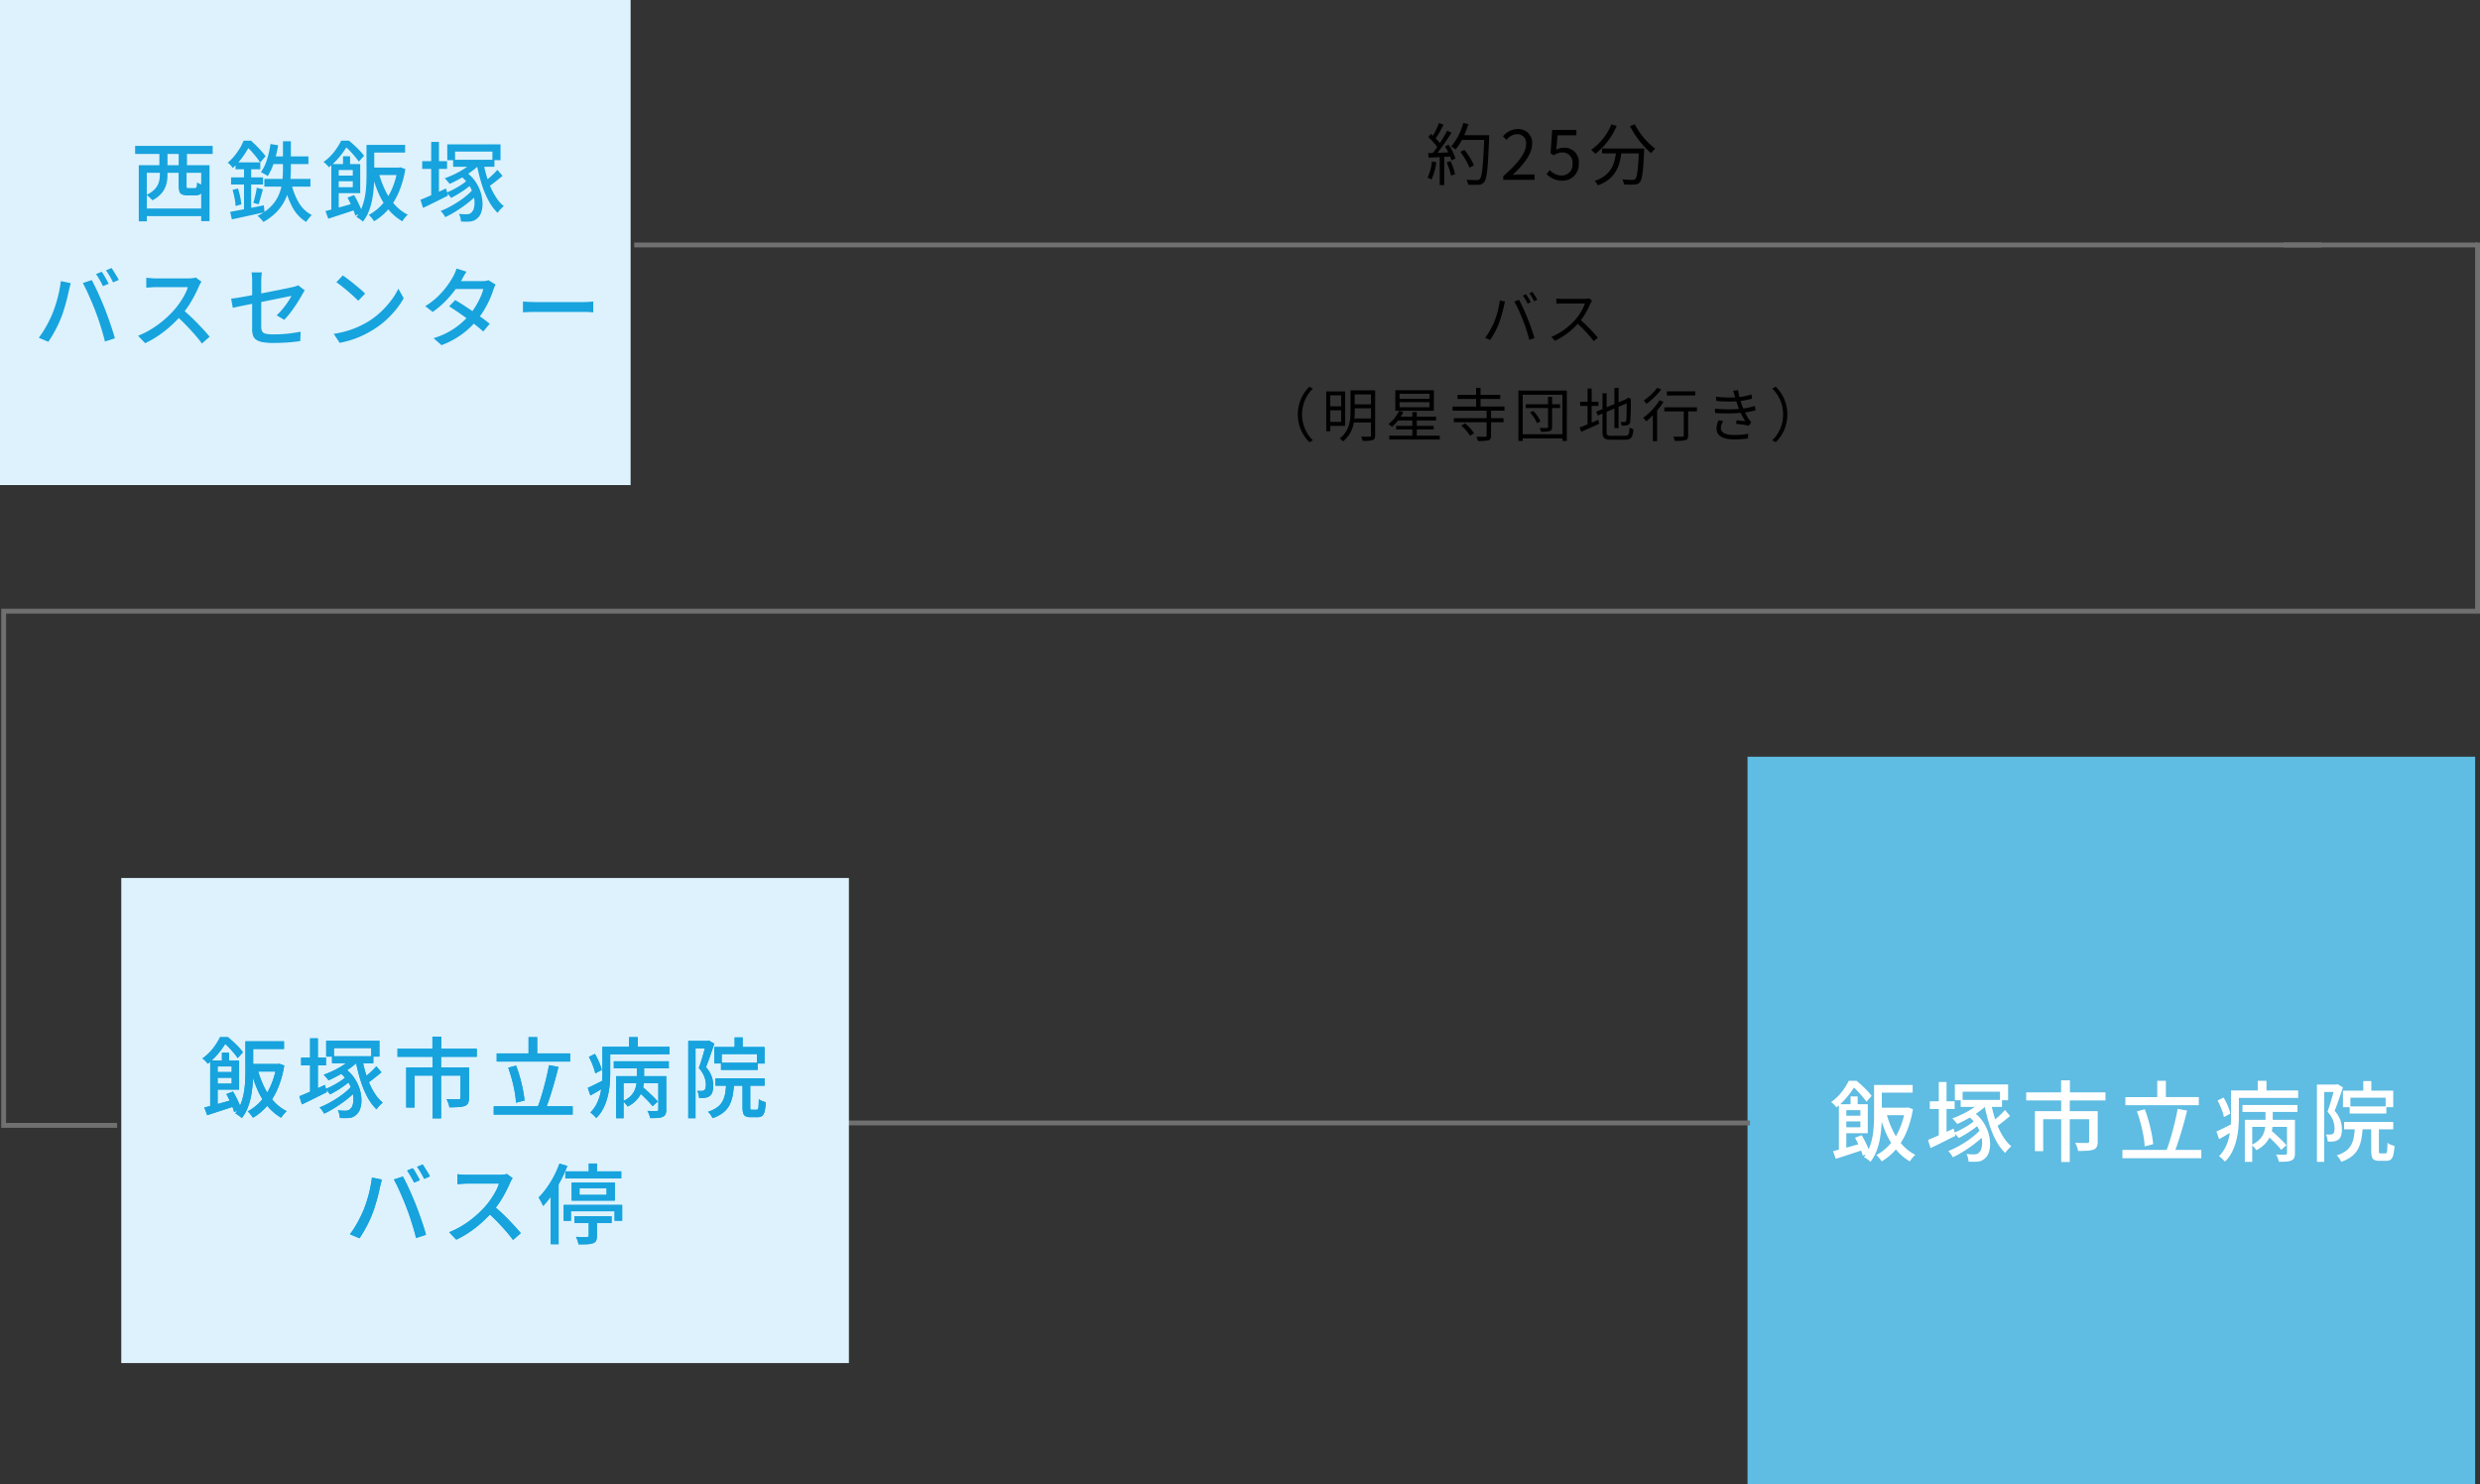
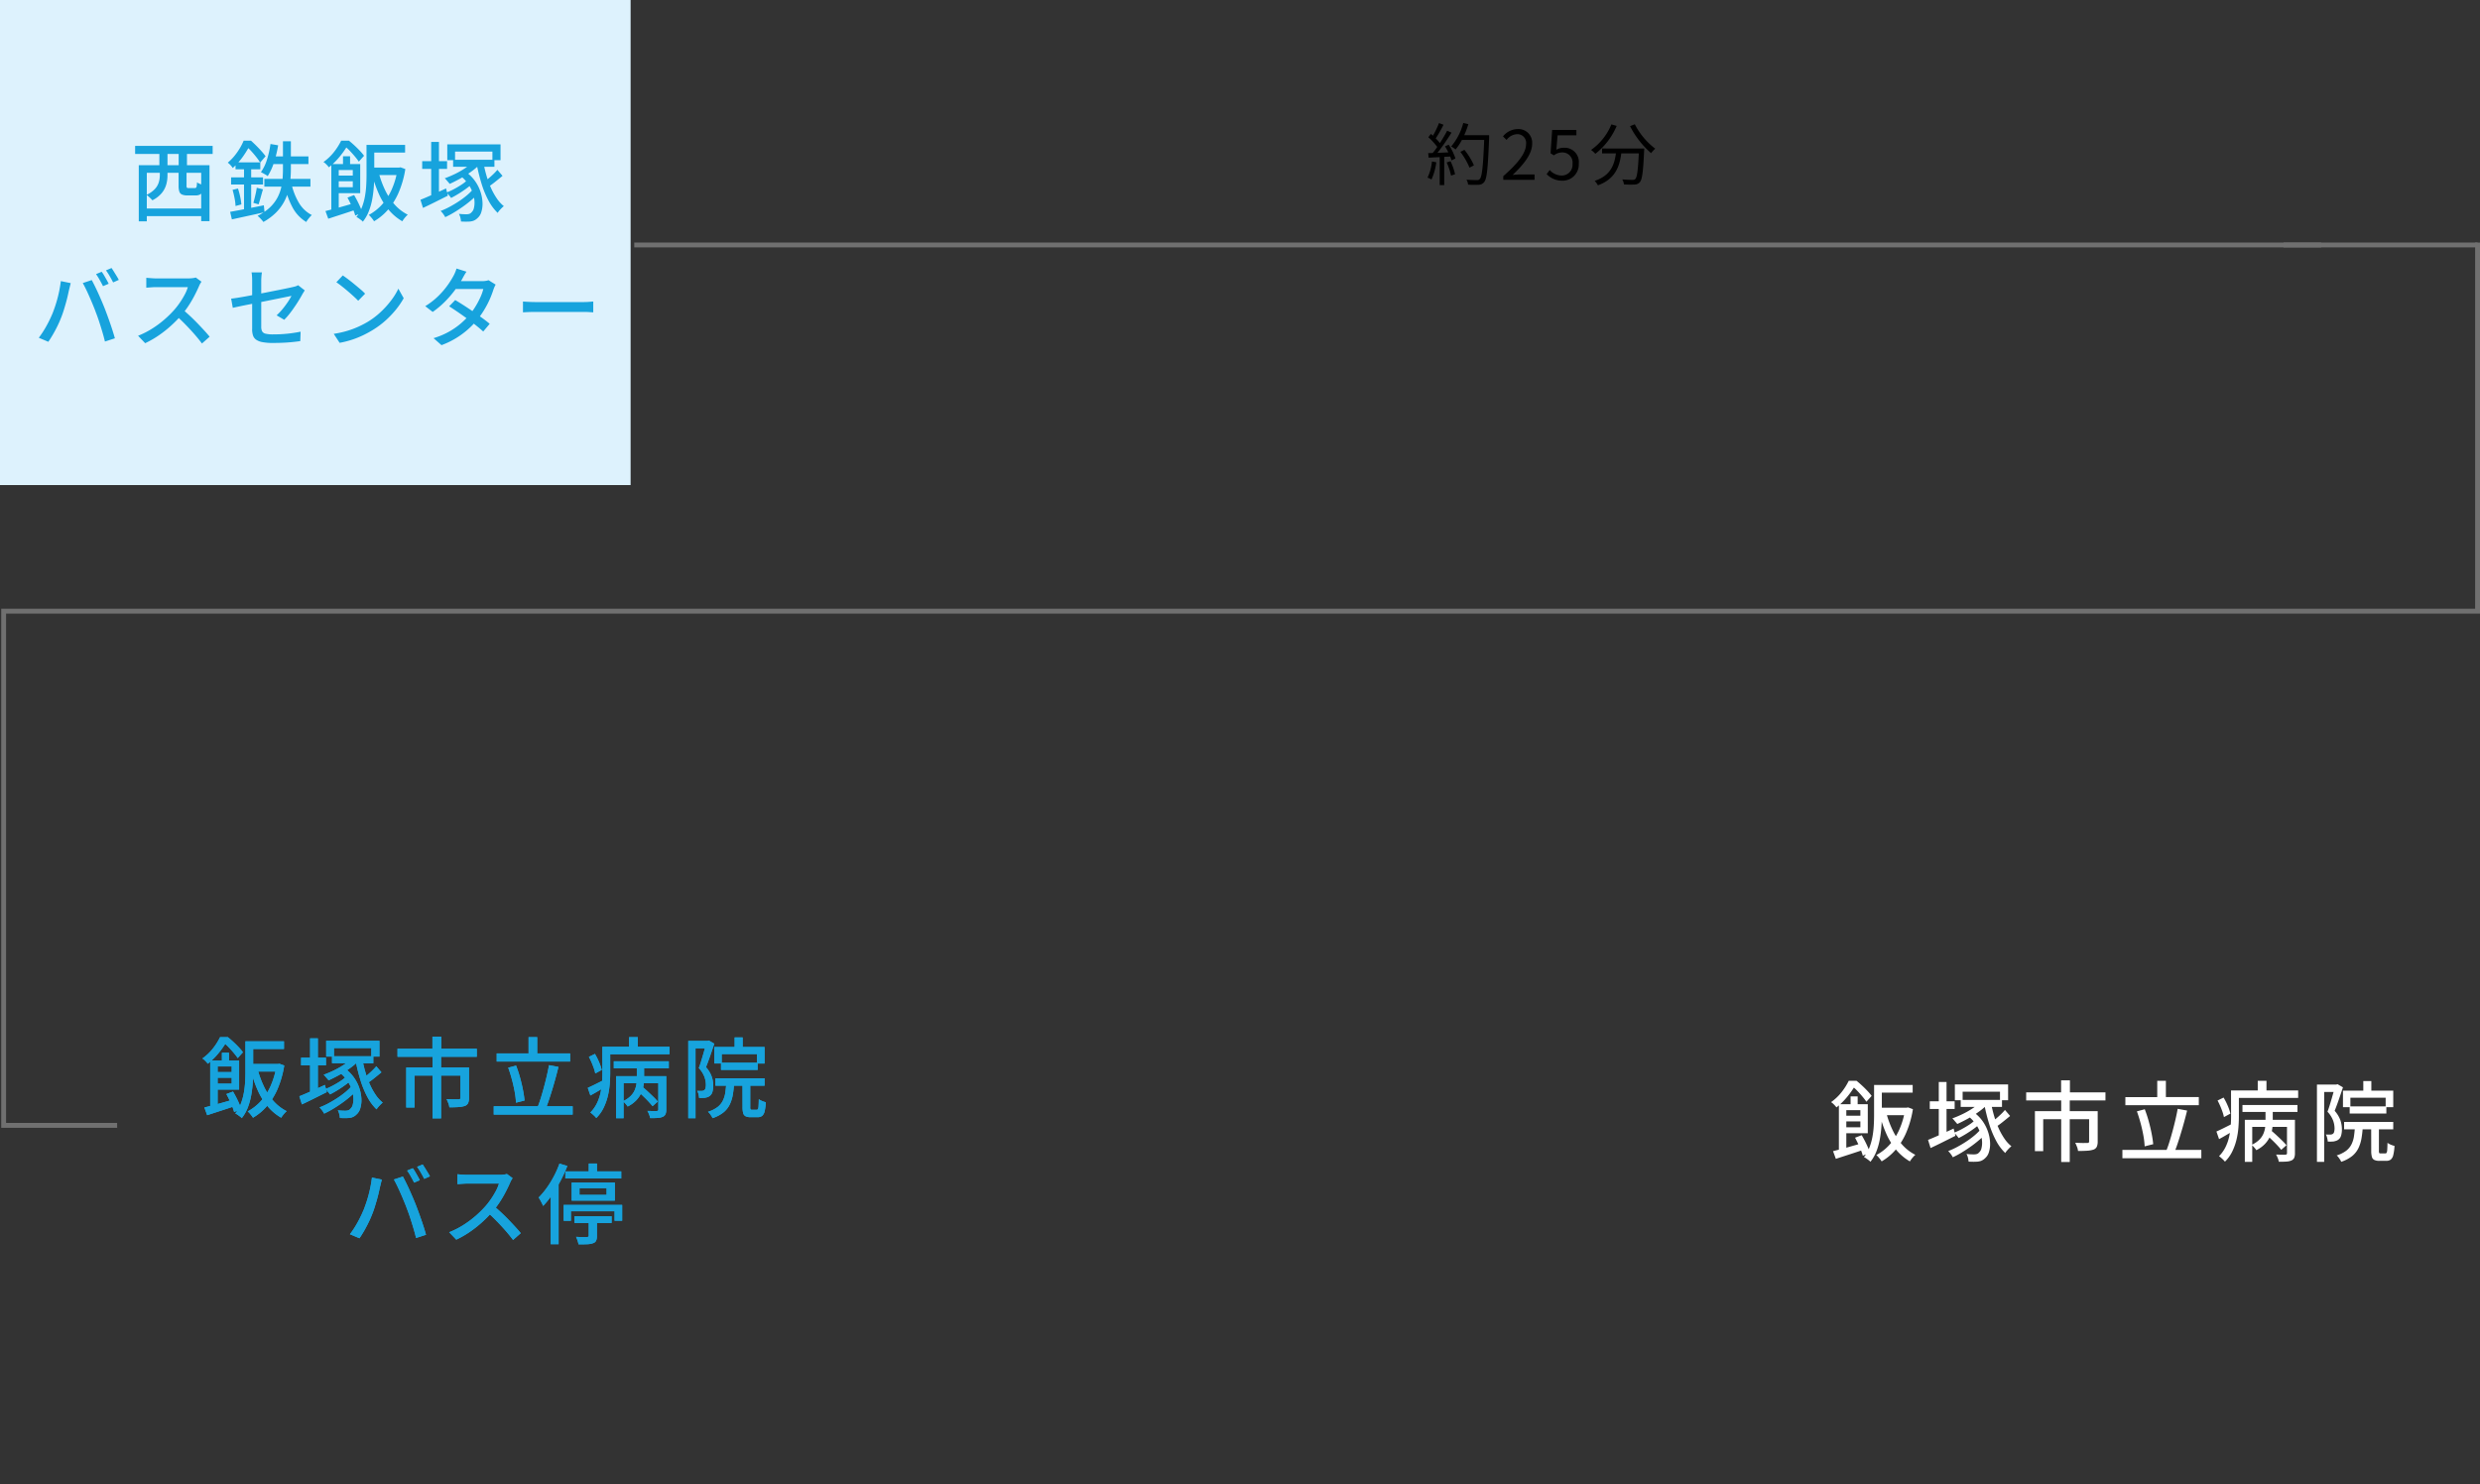
<svg xmlns="http://www.w3.org/2000/svg" width="511.25" height="306" viewBox="0 0 511.25 306">
  <rect x="0" y="0" width="511.25" height="306" fill="#333333" stroke="none" />
  <g transform="translate(-15936 1220)">
-     <path d="M96.58,4.652l-.636.264a13.713,13.713,0,0,1,.972,1.668l.648-.288A13.847,13.847,0,0,0,96.58,4.652Zm1.32-.48-.636.264a11.43,11.43,0,0,1,1,1.656l.648-.288A13.954,13.954,0,0,0,97.9,4.172Zm-7.884,6.216a15.762,15.762,0,0,1-1.848,3.264l1.02.432a17.4,17.4,0,0,0,1.764-3.3,26.313,26.313,0,0,0,1.092-3.756c.048-.252.144-.6.216-.864l-1.068-.228A18.291,18.291,0,0,1,90.016,10.388Zm5.9-.456a35.959,35.959,0,0,1,1.356,4.128l1.068-.348c-.312-1.08-.948-2.916-1.44-4.1a38.792,38.792,0,0,0-1.752-3.792l-.972.324A30.687,30.687,0,0,1,95.92,9.932Zm14.28-3.96-.612-.468a3.286,3.286,0,0,1-.9.1h-4.632c-.36,0-1.044-.048-1.212-.072V6.62c.132-.012.792-.06,1.212-.06h4.68A10.56,10.56,0,0,1,106.744,9.9,13.722,13.722,0,0,1,101.8,13.46l.768.8a15.213,15.213,0,0,0,4.68-3.5,27.707,27.707,0,0,1,3.3,3.564l.84-.72a33.288,33.288,0,0,0-3.5-3.588A15.188,15.188,0,0,0,109.9,6.5,3.442,3.442,0,0,1,110.2,5.972ZM49.54,29.44a7.973,7.973,0,0,0,2.388,5.712l.72-.372a7.5,7.5,0,0,1,0-10.68l-.72-.372A7.973,7.973,0,0,0,49.54,29.44ZM58.48,25.5v2.268H56.236V25.5Zm-2.244,5.472V28.588H58.48v2.388Zm3.072.828V24.7H55.4v8.208h.84V31.8Zm1.9-1.524a14.085,14.085,0,0,0,.072-1.56v-.54h3.348v2.1Zm3.42-4.968v2.052H61.276V25.312Zm.864-.84H60.412V28.72c0,1.86-.2,4.116-2.22,5.664a3.508,3.508,0,0,1,.66.612,6.119,6.119,0,0,0,2.232-3.9h3.54v2.64c0,.216-.084.288-.312.3-.192,0-.948.012-1.728-.012a3.07,3.07,0,0,1,.336.864,7.584,7.584,0,0,0,2.064-.156c.384-.156.5-.432.5-1Zm11.2,1.74H70.516V25.168h6.168Zm0,1.752H70.516V26.9h6.168Zm.9-3.516H69.64v4.236h7.944ZM74.068,33.82v-1.3H77.56V31.8H74.068V30.676h3.984v-.768H74.068v-.96h-.912v.96h-2.4a11.056,11.056,0,0,0,.54-.972l-.876-.24a7.589,7.589,0,0,1-2.2,2.748,4,4,0,0,1,.756.564,11.168,11.168,0,0,0,1.236-1.332h2.94V31.8H69.808v.72h3.348v1.3H68.4v.792h10.4V33.82Zm9.168-2.064a8.641,8.641,0,0,1,1.824,2.1l.816-.54A8.822,8.822,0,0,0,84,31.276Zm8.916-3.1v-.852H87.208v-1.56h4.068V25.4H87.208v-1.44H86.3V25.4H82.48v.852H86.3v1.56H81.448v.852h7.02V30.2H81.712v.852h6.756V33.8c0,.18-.072.24-.288.24s-1.008.012-1.836-.012a3.2,3.2,0,0,1,.312.876,9.036,9.036,0,0,0,2.184-.132c.408-.144.54-.42.54-.972V31.048h2.568V30.2H89.38V28.66Zm5.28.384a7.937,7.937,0,0,1,1.428,2.22l.7-.384a7.836,7.836,0,0,0-1.476-2.172Zm6.168-1.7h-1.632V25.816h-.84V27.34H96.544v.78h4.584V32c0,.18-.06.228-.24.228s-.816.012-1.5-.012a2.9,2.9,0,0,1,.276.78,6.126,6.126,0,0,0,1.824-.132c.36-.132.48-.372.48-.852V28.12H103.6Zm-7.692,6.18V25.372h8.184V33.52Zm-.888-9V34.912h.888v-.54h8.184v.54H105V24.52Zm15.1,3.156h1.4v-.852h-1.4V24.1h-.84v2.724H107.74v.852h1.536v3.8c-.624.264-1.2.492-1.644.648l.348.888c1.056-.468,2.412-1.068,3.684-1.656l-.18-.792c-.468.18-.924.384-1.368.576Zm4.02,6.168c-.78,0-.936-.156-.936-.792V28.9l1.608-.684V32.26h.852v-4.4l1.668-.708c0,1.908-.024,3.24-.084,3.528-.06.264-.18.312-.36.312-.132,0-.516,0-.8-.012a2.592,2.592,0,0,1,.216.768,5.107,5.107,0,0,0,1.128-.084.812.812,0,0,0,.636-.792,42.615,42.615,0,0,0,.12-4.488l.048-.168-.624-.24-.168.132-.192.168-1.584.66V23.956h-.852v3.336l-1.608.672V25.072h-.852v3.264l-1.3.54.348.78.948-.4v3.78c0,1.284.408,1.608,1.764,1.608h2.94c1.26,0,1.536-.528,1.68-2.16a2.277,2.277,0,0,1-.8-.348c-.084,1.38-.2,1.7-.9,1.7Zm17.34-9.156H125.62v.84h5.856Zm-7.86-.732a11.917,11.917,0,0,1-2.748,2.6,7.749,7.749,0,0,1,.528.708,14.741,14.741,0,0,0,3.072-2.976Zm.492,2.556a13.081,13.081,0,0,1-3.36,3.612,8.549,8.549,0,0,1,.624.744,14.117,14.117,0,0,0,1.356-1.248v5.328h.888V28.636a15.092,15.092,0,0,0,1.32-1.812Zm7.716,1.452H125.1v.852h4.008V33.76c0,.2-.072.252-.3.264s-1.02.012-1.872-.012a3.18,3.18,0,0,1,.288.864,9.064,9.064,0,0,0,2.256-.132c.4-.144.528-.42.528-.972V28.816h1.812Zm7.8-2.34a2.8,2.8,0,0,0,.084.3,24.043,24.043,0,0,1-3.96-.144l.06.876a28.754,28.754,0,0,0,4.128.084q.144.432.324.936c.072.2.156.408.24.624a26.9,26.9,0,0,1-4.98-.06l.048.9a34.917,34.917,0,0,0,5.28-.024,12.694,12.694,0,0,0,.936,1.728c-.384-.048-1.164-.132-1.8-.2l-.084.732a22.234,22.234,0,0,1,2.628.384l.492-.732a3.605,3.605,0,0,1-.444-.516,11.92,11.92,0,0,1-.84-1.488,18.711,18.711,0,0,0,2.172-.432l-.144-.9a13.258,13.258,0,0,1-2.4.516c-.1-.24-.192-.492-.276-.72-.084-.252-.18-.528-.264-.828a17.472,17.472,0,0,0,2.364-.48l-.132-.864a13.353,13.353,0,0,1-2.46.54,9.125,9.125,0,0,1-.288-1.428l-1.02.132C139.408,24.892,139.528,25.264,139.624,25.624Zm-2.364,5.2-.936-.192a3.486,3.486,0,0,0-.468,1.716c.012,1.536,1.332,2.232,3.684,2.232a18.25,18.25,0,0,0,2.808-.2l.036-.96a13.588,13.588,0,0,1-2.856.252c-1.884,0-2.772-.492-2.772-1.488A2.326,2.326,0,0,1,137.26,30.82Zm13.2-1.38a7.973,7.973,0,0,0-2.388-5.712l-.72.372a7.5,7.5,0,0,1,0,10.68l.72.372A7.973,7.973,0,0,0,150.46,29.44Z" transform="translate(16154 -1164)" />
    <path d="M0,0H130V100H0Z" transform="translate(15936 -1220)" fill="#ddf2fd" />
    <path d="M347.75.5H0v-1H347.75Z" transform="translate(16066.75 -1169.5)" fill="#707070" />
    <path d="M40,.5H0v-1H40Z" transform="translate(16406.75 -1169.5)" fill="#707070" />
-     <path d="M0,0H150V150H0Z" transform="translate(16296.25 -1064)" fill="#5fbce2" />
-     <path d="M186,.5H0v-1H186Z" transform="translate(16110.75 -988.5)" fill="#707070" />
    <path d="M11.648,11.352h6.174V12.9H11.648Zm1.944,1.008a20.022,20.022,0,0,0,1.323,3.627A12.766,12.766,0,0,0,16.9,18.993a9.147,9.147,0,0,0,2.7,2.079,3.849,3.849,0,0,0-.4.387,6.238,6.238,0,0,0-.414.5,4.935,4.935,0,0,0-.315.468,10.593,10.593,0,0,1-2.8-2.358,13.832,13.832,0,0,1-2.052-3.321,25.591,25.591,0,0,1-1.4-4.059ZM6.248,9.03H7.706v2.106H6.248Zm-2.412,1.6h1.53v10.1H3.836Zm.918,2.376H9.02v1.17H4.754ZM2.63,20.316q.792-.2,1.809-.468t2.151-.594l2.268-.648.2,1.368Q7.526,20.5,6,20.991T3.21,21.9Zm4.536-2.772,1.368-.522q.342.576.675,1.224t.6,1.269a9.832,9.832,0,0,1,.414,1.107l-1.458.63a8.576,8.576,0,0,0-.387-1.143Q8.12,19.47,7.8,18.8T7.166,17.544ZM4.754,10.632h5.04v5.994H4.754V15.4h3.51V11.856H4.754Zm7.164-3.96h7.128V8.256H11.918Zm-.828,0h1.6v6.282q0,1.08-.09,2.34a24.009,24.009,0,0,1-.324,2.556,13.336,13.336,0,0,1-.7,2.493,8.324,8.324,0,0,1-1.242,2.169,2,2,0,0,0-.378-.351q-.252-.189-.5-.36A3.132,3.132,0,0,0,9,21.54a7.715,7.715,0,0,0,1.134-1.989,12.113,12.113,0,0,0,.621-2.214,18.534,18.534,0,0,0,.27-2.268q.063-1.125.063-2.115Zm6.408,4.68h.3l.306-.054.99.36a20.243,20.243,0,0,1-1.368,4.815,13.685,13.685,0,0,1-2.214,3.573,11.309,11.309,0,0,1-2.862,2.376,5.129,5.129,0,0,0-.306-.441q-.2-.261-.414-.5a3.292,3.292,0,0,0-.378-.36,10.185,10.185,0,0,0,2.709-2.115,11.785,11.785,0,0,0,2.025-3.132,16.409,16.409,0,0,0,1.212-4.18ZM5.87,5.808h.918V6.15h.5v.468q-.378.666-.945,1.467a17.781,17.781,0,0,1-1.31,1.629,13.959,13.959,0,0,1-1.7,1.584,3.9,3.9,0,0,0-.315-.387q-.189-.207-.4-.4a2.1,2.1,0,0,0-.4-.3A10.357,10.357,0,0,0,4.457,8.067,13.046,13.046,0,0,0,5.87,5.808Zm.45,0H7.472q.558.45,1.152,1T9.74,7.914a10.473,10.473,0,0,1,.846,1.008l-1.08,1.206a12.48,12.48,0,0,0-.774-1.017q-.486-.585-1.044-1.17a10.694,10.694,0,0,0-1.08-1H6.32Zm16.254,4.23H27.7v1.584H22.57Zm6.372-.288H37.46v1.44H28.946ZM24.428,6.06h1.6V17.382h-1.6ZM22.214,17.994q1.008-.4,2.421-1.035t2.853-1.305l.378,1.494L25.22,18.471q-1.35.675-2.484,1.2ZM27.74,6.564H38.72V9.822H37.046V8.058h-7.7V9.822h-1.6Zm2.556,6.39,1.188-.774a8.037,8.037,0,0,1,1.989,1.962A8.4,8.4,0,0,1,34.607,16.4a8.013,8.013,0,0,1,.4,2.223,5.623,5.623,0,0,1-.243,1.89,2.6,2.6,0,0,1-.774,1.242,2.459,2.459,0,0,1-.909.585,3.391,3.391,0,0,1-1.071.153q-.288.018-.675.009t-.765-.027a4.455,4.455,0,0,0-.126-.792,2.944,2.944,0,0,0-.306-.792q.45.054.855.072t.675.018a2.2,2.2,0,0,0,.585-.072.973.973,0,0,0,.477-.324,1.608,1.608,0,0,0,.5-.882,4.712,4.712,0,0,0,.117-1.449,6.216,6.216,0,0,0-.378-1.764,7.759,7.759,0,0,0-.981-1.845A7.535,7.535,0,0,0,30.3,12.954Zm2.682-2.682,1.314.576a14.444,14.444,0,0,1-1.8,1.476,22.808,22.808,0,0,1-2.124,1.323q-1.1.6-2.124,1.071-.108-.144-.3-.36t-.378-.441a2.407,2.407,0,0,0-.351-.351,22.3,22.3,0,0,0,2.106-.891,17.545,17.545,0,0,0,2.007-1.134,12.736,12.736,0,0,0,1.65-1.269Zm2.25.252a26.779,26.779,0,0,0,.639,2.637,18.712,18.712,0,0,0,.918,2.466,14.045,14.045,0,0,0,1.179,2.106,7.175,7.175,0,0,0,1.44,1.575,3.826,3.826,0,0,0-.441.387q-.243.243-.468.5a3.9,3.9,0,0,0-.369.5,10.016,10.016,0,0,1-1.89-2.547,19.3,19.3,0,0,1-1.413-3.42,37.365,37.365,0,0,1-.981-3.9Zm-3.348,3.4,1.062.72a14.073,14.073,0,0,1-1.287,1.044q-.765.558-1.584,1.062t-1.539.864q-.18-.252-.45-.576a3.114,3.114,0,0,0-.54-.522,13.442,13.442,0,0,0,1.539-.7q.819-.432,1.575-.927a7.7,7.7,0,0,0,1.224-.963Zm1.062,2.034,1.134.792a15.893,15.893,0,0,1-1.4,1.332q-.8.684-1.719,1.332T29.112,20.62a18.158,18.158,0,0,1-1.791.954,4.726,4.726,0,0,0-.414-.657,4.407,4.407,0,0,0-.54-.621,15.312,15.312,0,0,0,1.782-.81q.918-.486,1.818-1.071a18.332,18.332,0,0,0,1.67-1.215,11.413,11.413,0,0,0,1.305-1.24Zm5.13-4.14,1.062,1.242q-.756.63-1.584,1.287a15.948,15.948,0,0,1-1.53,1.089l-.81-1.026q.45-.324.981-.765t1.035-.927a11.06,11.06,0,0,0,.846-.9Zm11.574-6.1h1.818v3.51H49.646Zm.018,4.032h1.764v12.8H49.664ZM42.446,8.2H58.79V9.858H42.446Zm1.8,3.87H56.072v1.656H45.956v6.588h-1.71Zm11.178,0h1.764v6.246a2.725,2.725,0,0,1-.171,1.062,1.2,1.2,0,0,1-.675.612,5.122,5.122,0,0,1-1.3.234q-.774.054-1.908.054a3.249,3.249,0,0,0-.216-.864q-.18-.468-.36-.828l1.053.036q.513.018.891.009t.522-.009a.494.494,0,0,0,.315-.072.325.325,0,0,0,.081-.252Zm7.47-2.9H78.032v1.674H62.894Zm-.612,10.89H78.554v1.71H62.282ZM69.464,5.808h1.782v4.3H69.464Zm4.212,5.778,1.944.36q-.27,1.116-.594,2.3t-.675,2.34q-.351,1.161-.7,2.2t-.693,1.872l-1.638-.4q.342-.846.675-1.917t.648-2.241q.315-1.17.585-2.331t.448-2.183Zm-8.406.522,1.62-.432a25.444,25.444,0,0,1,.81,2.448q.36,1.3.6,2.529a21.853,21.853,0,0,1,.333,2.223l-1.764.45a16.089,16.089,0,0,0-.261-2.223q-.225-1.251-.576-2.556t-.762-2.439Zm21.762-1.314h11.34v1.44H87.032Zm4.878,6.1,1.026-.846q.54.45,1.143,1.008t1.143,1.089a12.786,12.786,0,0,1,.882.945l-1.08.954q-.324-.414-.846-.972T93.053,17.94q-.6-.576-1.143-1.04Zm-4.392-3.042H96.86V15.31H89.048v7.22h-1.53Zm8.694,0H97.85v6.912a2.351,2.351,0,0,1-.153.927,1.1,1.1,0,0,1-.585.549,3.05,3.05,0,0,1-1.035.225q-.639.045-1.557.027a3.041,3.041,0,0,0-.207-.738,5.348,5.348,0,0,0-.351-.738q.648.018,1.206.027t.72-.009a.441.441,0,0,0,.261-.081.315.315,0,0,0,.063-.225ZM91.784,11.28h1.494v3.042a9.464,9.464,0,0,1-.126,1.5,5.911,5.911,0,0,1-.486,1.557,5.557,5.557,0,0,1-1.026,1.476,6.479,6.479,0,0,1-1.746,1.26,4.246,4.246,0,0,0-.441-.567,5.5,5.5,0,0,0-.531-.531,5.543,5.543,0,0,0,1.539-1.026,3.916,3.916,0,0,0,.864-1.215,4.9,4.9,0,0,0,.369-1.269,8.421,8.421,0,0,0,.09-1.188ZM85.592,7.806H98.516v1.53H85.592Zm-.918,0h1.62v5.382q0,1.062-.1,2.3a15.971,15.971,0,0,1-.4,2.493,11.9,11.9,0,0,1-.873,2.421,7.51,7.51,0,0,1-1.5,2.079,4.355,4.355,0,0,0-.351-.387q-.225-.225-.468-.432a4.566,4.566,0,0,0-.4-.315,7.167,7.167,0,0,0,1.341-1.881,9.586,9.586,0,0,0,.738-2.1,14.909,14.909,0,0,0,.324-2.16q.081-1.08.081-2.034Zm5.508-2h1.8V8.832h-1.8ZM81.9,9.876l1.242-.612a13.37,13.37,0,0,1,.864,1.71,9.3,9.3,0,0,1,.54,1.6l-1.332.72a8.1,8.1,0,0,0-.288-1.053q-.2-.585-.468-1.206T81.9,9.876Zm-.234,6.39q.648-.288,1.521-.72T85,14.628l.414,1.35-1.611.954q-.819.486-1.593.9Zm30.276-10.4H113.6v2.75h-1.656Zm-4.194,1.98h10.368v3.4H116.55V9.3h-7.27v1.944h-1.53Zm1.386,3.24h7.56v1.476h-7.56Zm-1.152,3.2h10.134v1.53H107.984Zm2.25.7h1.62a22.755,22.755,0,0,1-.27,2.619,7.663,7.663,0,0,1-.657,2.115,4.81,4.81,0,0,1-1.314,1.629,7.218,7.218,0,0,1-2.223,1.161,2.33,2.33,0,0,0-.234-.45q-.162-.252-.342-.486a2.194,2.194,0,0,0-.36-.378,6.378,6.378,0,0,0,1.944-.954,3.908,3.908,0,0,0,1.1-1.312,5.568,5.568,0,0,0,.531-1.746,21.208,21.208,0,0,0,.2-2.2Zm3.33-.162h1.6v5.418a.965.965,0,0,0,.063.45q.063.09.3.09h.954a.3.3,0,0,0,.27-.144,1.6,1.6,0,0,0,.126-.621q.036-.477.054-1.431a1.9,1.9,0,0,0,.414.27,4.7,4.7,0,0,0,.531.225,4.871,4.871,0,0,0,.5.153,9.979,9.979,0,0,1-.252,1.881,1.689,1.689,0,0,1-.522.936,1.508,1.508,0,0,1-.936.261h-1.4a2.359,2.359,0,0,1-1.053-.189,1,1,0,0,1-.5-.639,4.5,4.5,0,0,1-.135-1.242ZM102.386,6.582h4.23v1.53H103.88V22.53h-1.494Zm3.726,0h.27l.252-.072,1.116.648q-.252.756-.54,1.611t-.585,1.683q-.3.828-.585,1.548a5.918,5.918,0,0,1,1.206,2.016,6.009,6.009,0,0,1,.288,1.764,4.576,4.576,0,0,1-.171,1.332,1.538,1.538,0,0,1-.585.846,1.61,1.61,0,0,1-.441.225,4.029,4.029,0,0,1-.531.135,7.642,7.642,0,0,1-1.188.018,4.412,4.412,0,0,0-.117-.729,2.6,2.6,0,0,0-.279-.729q.27.018.5.018h.432a.993.993,0,0,0,.54-.162.783.783,0,0,0,.252-.45,3.081,3.081,0,0,0,.072-.7,4.959,4.959,0,0,0-.288-1.548,5.527,5.527,0,0,0-1.17-1.854q.234-.612.45-1.314t.423-1.413q.207-.711.378-1.332t.3-1.053Z" transform="translate(16311.25 -1003)" fill="#fff" />
    <path d="M16433.4-1948.5h-23.9v-107h510V-2131h1v76.5h-510v105h22.895Z" transform="translate(-473.25 961)" fill="#707070" />
    <path d="M25.644,19.794h12.51V21.36H25.644Zm-1.1-8.928h14.58V22.4h-1.71V12.432H26.2V22.44H24.546Zm8.208.684H34.39v3.564a.6.6,0,0,0,.081.387.6.6,0,0,0,.387.081h1.206a.423.423,0,0,0,.288-.081.6.6,0,0,0,.135-.333,6,6,0,0,0,.063-.774,2.155,2.155,0,0,0,.414.243,4.972,4.972,0,0,0,.522.207q.27.09.5.162a4.581,4.581,0,0,1-.288,1.269,1.237,1.237,0,0,1-.54.639,1.889,1.889,0,0,1-.882.18H34.608a2.885,2.885,0,0,1-1.152-.18,1.011,1.011,0,0,1-.549-.612,3.68,3.68,0,0,1-.153-1.188ZM23.79,6.888H39.774V8.544H23.79Zm5,1.206h1.674v3.672h-1.67Zm3.978,0h1.71v3.672h-1.71Zm-3.888,3.15h1.584v1.764a7.055,7.055,0,0,1-.243,1.791,4.865,4.865,0,0,1-.918,1.782A5.892,5.892,0,0,1,27.336,18.1,2.409,2.409,0,0,0,27,17.724q-.225-.216-.459-.423a2.913,2.913,0,0,0-.414-.315A5.493,5.493,0,0,0,27.9,15.735a3.608,3.608,0,0,0,.783-1.386,5.125,5.125,0,0,0,.2-1.377Zm21.55,2.448h9.5v1.584h-9.5Zm5.562.882a13.453,13.453,0,0,0,1.512,3.96,6.6,6.6,0,0,0,2.718,2.61,3.358,3.358,0,0,0-.414.414q-.216.252-.414.513a3.845,3.845,0,0,0-.324.5,7.807,7.807,0,0,1-2.88-3.1,17.659,17.659,0,0,1-1.62-4.59Zm-4.3-8.082,1.584.27a24.116,24.116,0,0,1-.855,3.519,11.88,11.88,0,0,1-1.3,2.835,2.71,2.71,0,0,0-.4-.279q-.261-.153-.531-.3t-.468-.234a9.145,9.145,0,0,0,1.251-2.592,19.358,19.358,0,0,0,.722-3.219Zm2.574-.558H55.9V11.64q0,1.08-.1,2.232a13.3,13.3,0,0,1-.414,2.322,10.444,10.444,0,0,1-.936,2.3,9.608,9.608,0,0,1-1.65,2.173,11.818,11.818,0,0,1-2.565,1.9,4.789,4.789,0,0,0-.333-.414q-.207-.234-.432-.459a4.154,4.154,0,0,0-.441-.387,10.305,10.305,0,0,0,2.484-1.674,7.994,7.994,0,0,0,1.53-1.926,8.474,8.474,0,0,0,.819-2.052,11.983,11.983,0,0,0,.333-2.07q.072-1.026.072-1.944ZM52.1,9.048h7.42v1.584H51.726Zm-7.61,1.224H49.6v1.44H44.49Zm-.918,3.1H50.16v1.476H43.572Zm.306,2.574,1.116-.27a14.284,14.284,0,0,1,.459,1.7,13.1,13.1,0,0,1,.243,1.575l-1.206.324a10,10,0,0,0-.2-1.611q-.178-.93-.412-1.722Zm-.5,4.536q.9-.162,2.034-.378t2.394-.468l2.52-.5.144,1.422q-1.764.4-3.546.783l-3.186.693Zm5.49-4.968,1.278.324q-.234.792-.468,1.647t-.432,1.449l-1.08-.306q.126-.432.261-.981t.261-1.116q.122-.571.176-1.021Zm-2.628-4.68h1.476V20.59l-1.476.252Zm-.072-5.022h.882V6.15h.5v.432a22.247,22.247,0,0,1-1.413,2.34,14.076,14.076,0,0,1-2.223,2.52,3.223,3.223,0,0,0-.288-.4,4.863,4.863,0,0,0-.378-.4,2.737,2.737,0,0,0-.36-.3A10.455,10.455,0,0,0,44.31,8.895a12.965,12.965,0,0,0,1.1-1.584,12.151,12.151,0,0,0,.754-1.5Zm.288,0H47.68q.522.468,1.1,1.044T49.86,8a13.016,13.016,0,0,1,.828,1.017l-1.116,1.3a12.344,12.344,0,0,0-.756-1.071q-.468-.6-1.008-1.2a11.848,11.848,0,0,0-1.044-1.026h-.306Zm25.6,5.544H78.23V12.9H72.048ZM74,12.364a20.022,20.022,0,0,0,1.323,3.627,12.766,12.766,0,0,0,1.977,3A9.147,9.147,0,0,0,80,21.072a3.849,3.849,0,0,0-.4.387,6.241,6.241,0,0,0-.414.5,4.936,4.936,0,0,0-.315.468,10.594,10.594,0,0,1-2.8-2.358,13.832,13.832,0,0,1-2.052-3.321,25.591,25.591,0,0,1-1.4-4.059ZM66.648,9.03h1.458v2.106H66.648Zm-2.412,1.6h1.53v10.1h-1.53Zm.918,2.376H69.42v1.17H65.154Zm-2.124,7.31q.792-.2,1.809-.468t2.151-.594l2.268-.648.2,1.368q-1.53.522-3.06,1.017t-2.79.909Zm4.536-2.772,1.368-.522q.342.576.675,1.224t.6,1.269a9.831,9.831,0,0,1,.414,1.107l-1.458.63a8.577,8.577,0,0,0-.387-1.143q-.261-.639-.576-1.314T67.566,17.544Zm-2.412-6.912h5.04v5.994h-5.04V15.4h3.51V11.856h-3.51Zm7.164-3.96h7.128V8.256H72.318Zm-.828,0h1.6v6.282q0,1.08-.09,2.34a24.008,24.008,0,0,1-.324,2.556,13.336,13.336,0,0,1-.7,2.493,8.324,8.324,0,0,1-1.242,2.169,2,2,0,0,0-.378-.351q-.252-.189-.5-.36a3.132,3.132,0,0,0-.45-.261,7.715,7.715,0,0,0,1.134-1.989,12.112,12.112,0,0,0,.621-2.214,18.534,18.534,0,0,0,.27-2.268q.063-1.125.063-2.115Zm6.408,4.68h.3l.306-.054.99.36a20.242,20.242,0,0,1-1.368,4.815,13.684,13.684,0,0,1-2.214,3.573,11.309,11.309,0,0,1-2.862,2.376,5.129,5.129,0,0,0-.306-.441q-.2-.261-.414-.5a3.292,3.292,0,0,0-.378-.36,10.185,10.185,0,0,0,2.709-2.115,11.785,11.785,0,0,0,2.025-3.132,16.409,16.409,0,0,0,1.212-4.18ZM66.27,5.808h.918V6.15h.5v.468q-.378.666-.945,1.467a17.78,17.78,0,0,1-1.314,1.629,13.958,13.958,0,0,1-1.7,1.584,3.9,3.9,0,0,0-.315-.387q-.189-.207-.4-.4a2.1,2.1,0,0,0-.4-.3A10.357,10.357,0,0,0,64.855,8.06,13.047,13.047,0,0,0,66.27,5.808Zm.45,0h1.152q.558.45,1.152,1T70.14,7.914a10.474,10.474,0,0,1,.846,1.008l-1.08,1.206a12.481,12.481,0,0,0-.774-1.017q-.486-.585-1.044-1.17a10.694,10.694,0,0,0-1.08-1H66.72Zm16.254,4.23H88.1v1.584H82.97Zm6.372-.288H97.86v1.44H89.346ZM84.828,6.06h1.6V17.382h-1.6ZM82.614,17.994q1.008-.4,2.421-1.035t2.853-1.305l.378,1.494L85.62,18.471q-1.35.675-2.484,1.2ZM88.14,6.564H99.12V9.822H97.446V8.058h-7.7V9.822h-1.6Zm2.556,6.39,1.188-.774a8.037,8.037,0,0,1,1.989,1.962A8.4,8.4,0,0,1,95.007,16.4a8.013,8.013,0,0,1,.4,2.223,5.623,5.623,0,0,1-.243,1.89,2.6,2.6,0,0,1-.774,1.242,2.459,2.459,0,0,1-.909.585,3.391,3.391,0,0,1-1.071.153q-.288.018-.675.009t-.765-.027a4.456,4.456,0,0,0-.126-.792,2.944,2.944,0,0,0-.306-.792q.45.054.855.072t.675.018a2.2,2.2,0,0,0,.585-.072.973.973,0,0,0,.477-.324,1.608,1.608,0,0,0,.5-.882,4.712,4.712,0,0,0,.117-1.449,6.216,6.216,0,0,0-.378-1.764,7.759,7.759,0,0,0-.981-1.845A7.535,7.535,0,0,0,90.7,12.954Zm2.682-2.682,1.314.576a14.444,14.444,0,0,1-1.8,1.476,22.806,22.806,0,0,1-2.124,1.323q-1.1.6-2.124,1.071-.108-.144-.3-.36t-.378-.441a2.407,2.407,0,0,0-.351-.351,22.3,22.3,0,0,0,2.106-.891,17.545,17.545,0,0,0,2.007-1.134A12.736,12.736,0,0,0,93.378,10.272Zm2.25.252a26.774,26.774,0,0,0,.639,2.637,18.713,18.713,0,0,0,.918,2.466,14.045,14.045,0,0,0,1.179,2.106,7.175,7.175,0,0,0,1.44,1.575,3.824,3.824,0,0,0-.441.387q-.243.243-.468.5a3.9,3.9,0,0,0-.369.5,10.015,10.015,0,0,1-1.89-2.547,19.3,19.3,0,0,1-1.413-3.42,37.366,37.366,0,0,1-.981-3.9Zm-3.348,3.4,1.062.72a14.071,14.071,0,0,1-1.287,1.044q-.765.558-1.584,1.062t-1.539.864q-.18-.252-.45-.576a3.114,3.114,0,0,0-.54-.522,13.442,13.442,0,0,0,1.539-.7q.819-.432,1.575-.927a7.7,7.7,0,0,0,1.224-.963Zm1.062,2.034,1.134.792a15.89,15.89,0,0,1-1.4,1.332q-.8.684-1.719,1.332T89.512,20.62a18.159,18.159,0,0,1-1.791.954,4.727,4.727,0,0,0-.414-.657,4.408,4.408,0,0,0-.54-.621,15.313,15.313,0,0,0,1.782-.81q.918-.486,1.818-1.071a18.332,18.332,0,0,0,1.67-1.215,11.413,11.413,0,0,0,1.305-1.24Zm5.13-4.14,1.062,1.242q-.756.63-1.584,1.287a15.949,15.949,0,0,1-1.53,1.089l-.81-1.026q.45-.324.981-.765t1.035-.927a11.064,11.064,0,0,0,.846-.9ZM16.9,32.834a7.221,7.221,0,0,1,.5.756q.261.45.513.9t.432.81l-1.17.5q-.27-.54-.675-1.26a13.588,13.588,0,0,0-.765-1.224Zm2.034-.774q.234.342.513.792t.549.891q.27.441.432.765l-1.17.522q-.288-.576-.693-1.278a12.1,12.1,0,0,0-.783-1.206Zm-12.2,9.45q.288-.738.567-1.566t.513-1.719q.234-.891.4-1.773T8.48,34.76l2.034.414q-.054.234-.126.513t-.135.549q-.063.27-.117.468-.09.432-.243,1.107t-.369,1.44q-.216.765-.459,1.548t-.513,1.449q-.324.846-.756,1.737T6.87,45.722q-.486.846-.972,1.548l-1.962-.828A20.106,20.106,0,0,0,5.52,43.985,24.87,24.87,0,0,0,6.726,41.51Zm8.874-.558q-.27-.7-.6-1.494t-.684-1.593q-.351-.8-.693-1.5T13,35.159l1.854-.612q.27.5.621,1.206t.711,1.5q.36.8.7,1.593t.612,1.476q.252.648.549,1.458t.594,1.665q.3.855.549,1.656t.432,1.449l-2.052.666q-.234-.99-.558-2.07t-.675-2.16q-.36-1.08-.738-2.034Zm21.87-6.066a2.75,2.75,0,0,0-.27.414,4.049,4.049,0,0,0-.252.522q-.378.864-.927,1.926a23.378,23.378,0,0,1-1.242,2.115A17.592,17.592,0,0,1,33.33,41.78a26.161,26.161,0,0,1-2.187,2.214,23.785,23.785,0,0,1-2.529,1.989,19.719,19.719,0,0,1-2.754,1.575l-1.46-1.53a17.465,17.465,0,0,0,2.817-1.422,20.312,20.312,0,0,0,2.529-1.854,21.805,21.805,0,0,0,2.052-2,15.2,15.2,0,0,0,1.188-1.521,17.313,17.313,0,0,0,1.026-1.683A7.947,7.947,0,0,0,34.662,36H28.056q-.342,0-.747.027t-.738.054q-.333.027-.477.027V34.076q.18.018.54.045l.756.054q.4.027.666.027h6.678a7.135,7.135,0,0,0,.918-.054,4.123,4.123,0,0,0,.648-.126Zm-3.906,5.706q.72.594,1.512,1.332t1.548,1.521q.756.783,1.413,1.5t1.107,1.278l-1.584,1.4q-.666-.9-1.53-1.89T34.2,43.744q-.972-1-1.944-1.863Zm14.346,4.05V34.8q0-.288-.009-.612t-.036-.648a4.591,4.591,0,0,0-.081-.576h2.142a8.43,8.43,0,0,0-.108.9q-.036.5-.036.936v9.36a2.086,2.086,0,0,0,.18.945,1.056,1.056,0,0,0,.72.495,6.458,6.458,0,0,0,1.566.144q1.008,0,1.962-.063t1.872-.189q.918-.126,1.818-.306l-.072,1.944q-.774.108-1.674.2t-1.9.135q-1,.045-2.043.045a11.126,11.126,0,0,1-2.232-.18,3.183,3.183,0,0,1-1.3-.531,1.739,1.739,0,0,1-.612-.891,4.4,4.4,0,0,1-.165-1.266Zm10.836-7.974q-.09.162-.243.4t-.261.432q-.306.558-.729,1.251T56.6,40.16q-.486.72-1.017,1.386a14.187,14.187,0,0,1-1.053,1.188l-1.566-.918a12.72,12.72,0,0,0,1.251-1.332q.6-.738,1.08-1.458a12.133,12.133,0,0,0,.729-1.224q-.162.036-.783.162l-1.557.315-2.052.414-2.268.459q-1.152.234-2.214.441t-1.908.387q-.846.18-1.314.288l-.342-1.89q.5-.054,1.359-.189t1.926-.333q1.071-.2,2.241-.423t2.3-.45l2.133-.423q1-.2,1.719-.351t1.026-.225a6.172,6.172,0,0,0,.621-.162,2.072,2.072,0,0,0,.477-.216ZM66.6,33.59q.486.324,1.116.8T69,35.408q.657.54,1.251,1.044a10.407,10.407,0,0,1,.954.9L69.78,38.81q-.342-.36-.9-.873t-1.2-1.062q-.639-.549-1.269-1.044t-1.134-.837ZM64.74,45.632a20.408,20.408,0,0,0,2.79-.621,18.108,18.108,0,0,0,2.349-.882,19.863,19.863,0,0,0,1.935-1.017,15.971,15.971,0,0,0,2.655-2.034A18.965,18.965,0,0,0,76.6,38.7a13.663,13.663,0,0,0,1.458-2.376l1.1,1.962a16.336,16.336,0,0,1-1.593,2.34,19.618,19.618,0,0,1-2.133,2.241A17.763,17.763,0,0,1,72.84,44.8a22.2,22.2,0,0,1-1.971,1.08,19.213,19.213,0,0,1-2.3.936,18.768,18.768,0,0,1-2.619.666Zm25.038-6.966q.846.5,1.818,1.125t1.944,1.3q.972.675,1.845,1.305t1.5,1.17L95.553,45.15q-.612-.558-1.467-1.242t-1.836-1.4q-.981-.72-1.944-1.377t-1.773-1.179Zm8.334-3.186a4.893,4.893,0,0,0-.261.531q-.135.315-.225.585a18.528,18.528,0,0,1-.726,1.9,19.282,19.282,0,0,1-1.1,2.115,17.176,17.176,0,0,1-8.848,7.352l-1.638-1.44a15.892,15.892,0,0,0,3.141-1.314,15.161,15.161,0,0,0,2.439-1.683,16.33,16.33,0,0,0,1.854-1.845,13.736,13.736,0,0,0,1.233-1.728,17.625,17.625,0,0,0,.99-1.872,9.55,9.55,0,0,0,.6-1.692H89.148l.684-1.62H95.3a4.969,4.969,0,0,0,.738-.054,3.294,3.294,0,0,0,.612-.144ZM92.1,32.816q-.27.4-.531.864t-.4.738A22.943,22.943,0,0,1,89.7,36.632,21.555,21.555,0,0,1,87.654,39a18.232,18.232,0,0,1-2.52,2.115L83.6,39.926a15.127,15.127,0,0,0,2.691-2.088,16.962,16.962,0,0,0,1.881-2.178,17.623,17.623,0,0,0,1.188-1.872,6.665,6.665,0,0,0,.369-.747,6.547,6.547,0,0,0,.315-.873Zm11.646,6.156.747.045q.441.027.954.045t.981.018h9.792q.648,0,1.17-.045t.846-.063V41.2l-.864-.054q-.558-.036-1.152-.036h-9.792q-.738,0-1.476.027t-1.206.063Z" transform="translate(15940.064 -1196.808)" fill="#17a3dd" />
    <path d="M77.446,12.22a10.061,10.061,0,0,1-.91,3.332,3.636,3.636,0,0,1,.812.392,12.321,12.321,0,0,0,.994-3.556Zm3.038.2a13.943,13.943,0,0,1,.9,2.716l.826-.28a12.128,12.128,0,0,0-.938-2.688Zm-.35-3.32a13.091,13.091,0,0,1,.686,1.246c-.77.028-1.54.07-2.24.1a45.214,45.214,0,0,0,2.9-4.172l-.9-.392c-.392.756-.924,1.666-1.5,2.548a9.851,9.851,0,0,0-.854-.966,25.189,25.189,0,0,0,1.6-2.814L78.9,4.3a19.111,19.111,0,0,1-1.246,2.6c-.14-.126-.28-.252-.42-.364l-.532.686a12.718,12.718,0,0,1,1.834,2A13.748,13.748,0,0,1,77.6,10.47c-.322.014-.644.028-.924.028l.084.938,2.282-.112v5.768h.938V11.268L81.2,11.2a4.83,4.83,0,0,1,.266.8l.826-.392A11.967,11.967,0,0,0,80.9,8.762Zm9.1-2.3H84.1a17.782,17.782,0,0,0,.85-2.28L83.9,4.282a12.309,12.309,0,0,1-2.492,4.844,7.382,7.382,0,0,1,.91.616,11.082,11.082,0,0,0,1.3-1.96H88.21c-.21,5.46-.448,7.588-.91,8.064a.687.687,0,0,1-.6.21c-.35,0-1.2,0-2.142-.084a2.382,2.382,0,0,1,.336,1.022,16.377,16.377,0,0,0,2.156.028,1.44,1.44,0,0,0,1.162-.56c.574-.686.77-2.856,1.022-9.128ZM86.1,13.018a14.156,14.156,0,0,0-1.96-3.192l-.84.406a14.99,14.99,0,0,1,1.89,3.262ZM92.146,16H98.6V14.894H95.758c-.518,0-1.148.056-1.68.1C96.486,12.71,98.1,10.624,98.1,8.58a2.815,2.815,0,0,0-2.982-3.038A3.925,3.925,0,0,0,92.09,7.054l.742.728a2.874,2.874,0,0,1,2.128-1.19,1.8,1.8,0,0,1,1.89,2.03c0,1.764-1.484,3.808-4.7,6.622Zm12.208.182a3.333,3.333,0,0,0,3.36-3.528,2.929,2.929,0,0,0-3.094-3.262,2.984,2.984,0,0,0-1.526.406l.252-2.968h3.878V5.724h-5L101.9,10.54l.686.42a2.792,2.792,0,0,1,1.708-.6,2.077,2.077,0,0,1,2.128,2.338,2.218,2.218,0,0,1-2.184,2.422,3.376,3.376,0,0,1-2.52-1.134l-.63.84a4.36,4.36,0,0,0,3.266,1.356Zm10.08-11.606a11.891,11.891,0,0,1-4.186,5.264,6.051,6.051,0,0,1,.882.8,14.424,14.424,0,0,0,4.4-5.754Zm-1.918,4.97v1.008h2.856c-.322,2.366-1.092,4.578-4.382,5.67a4.128,4.128,0,0,1,.672.91c3.556-1.288,4.452-3.822,4.816-6.58h3.612c-.168,3.528-.364,4.928-.728,5.278-.126.154-.294.182-.588.182-.322,0-1.19-.014-2.1-.1a2.531,2.531,0,0,1,.35,1.036,20.057,20.057,0,0,0,2.2.028,1.4,1.4,0,0,0,1.078-.49c.476-.532.686-2.142.882-6.44.014-.14.028-.5.028-.5Zm5.768-4.606a18.515,18.515,0,0,0,4.34,5.572,5.354,5.354,0,0,1,.854-.924,14.814,14.814,0,0,1-4.214-5.04Z" transform="translate(16153.75 -1198.933)" />
-     <path d="M0,0H150V100H0Z" transform="translate(15961 -1039)" fill="#ddf2fd" />
    <path d="M12.148,11.352h6.174V12.9H12.148Zm1.944,1.008a20.022,20.022,0,0,0,1.323,3.627A12.766,12.766,0,0,0,17.4,18.993a9.147,9.147,0,0,0,2.7,2.079,3.849,3.849,0,0,0-.4.387,6.238,6.238,0,0,0-.414.5,4.934,4.934,0,0,0-.315.468,10.593,10.593,0,0,1-2.8-2.358,13.832,13.832,0,0,1-2.052-3.321,25.591,25.591,0,0,1-1.4-4.059ZM6.748,9.03H8.206v2.106H6.748Zm-2.412,1.6h1.53v10.1H4.336Zm.918,2.376H9.52v1.17H5.254ZM3.13,20.316q.792-.2,1.809-.468t2.151-.594l2.268-.648.2,1.368q-1.53.522-3.06,1.017t-2.79.909Zm4.536-2.772,1.368-.522q.342.576.675,1.224t.6,1.269a9.832,9.832,0,0,1,.414,1.107l-1.458.63a8.576,8.576,0,0,0-.387-1.143Q8.62,19.47,8.305,18.8T7.666,17.544ZM5.254,10.632h5.04v5.994H5.254V15.4h3.51V11.856H5.254Zm7.164-3.96h7.128V8.256H12.418Zm-.828,0h1.6v6.282q0,1.08-.09,2.34a24.009,24.009,0,0,1-.324,2.556,13.336,13.336,0,0,1-.7,2.493,8.324,8.324,0,0,1-1.242,2.169,2,2,0,0,0-.378-.351q-.252-.189-.5-.36a3.132,3.132,0,0,0-.45-.261,7.715,7.715,0,0,0,1.134-1.989,12.113,12.113,0,0,0,.621-2.214,18.533,18.533,0,0,0,.27-2.268q.063-1.125.063-2.115ZM18,11.352h.3l.306-.054.99.36a20.243,20.243,0,0,1-1.368,4.815,13.685,13.685,0,0,1-2.214,3.573,11.309,11.309,0,0,1-2.862,2.376,5.129,5.129,0,0,0-.306-.441q-.2-.261-.414-.5a3.292,3.292,0,0,0-.378-.36,10.185,10.185,0,0,0,2.709-2.115,11.785,11.785,0,0,0,2.025-3.132A16.409,16.409,0,0,0,18,11.694ZM6.37,5.808h.918V6.15h.5v.468q-.378.666-.945,1.467a17.781,17.781,0,0,1-1.31,1.629,13.959,13.959,0,0,1-1.7,1.584,3.9,3.9,0,0,0-.315-.387q-.189-.207-.4-.4a2.1,2.1,0,0,0-.4-.3A10.357,10.357,0,0,0,4.957,8.067,13.046,13.046,0,0,0,6.37,5.808Zm.45,0H7.972q.558.45,1.152,1T10.24,7.914a10.473,10.473,0,0,1,.846,1.008l-1.08,1.206a12.481,12.481,0,0,0-.774-1.017q-.486-.585-1.044-1.17a10.694,10.694,0,0,0-1.08-1H6.82Zm16.254,4.23H28.2v1.584H23.07Zm6.372-.288H37.96v1.44H29.446ZM24.928,6.06h1.6V17.382h-1.6ZM22.714,17.994q1.008-.4,2.421-1.035t2.853-1.305l.378,1.494L25.72,18.471q-1.35.675-2.484,1.2ZM28.24,6.564H39.22V9.822H37.546V8.058h-7.7V9.822h-1.6Zm2.556,6.39,1.188-.774a8.037,8.037,0,0,1,1.989,1.962A8.4,8.4,0,0,1,35.107,16.4a8.013,8.013,0,0,1,.4,2.223,5.623,5.623,0,0,1-.243,1.89,2.6,2.6,0,0,1-.774,1.242,2.459,2.459,0,0,1-.909.585,3.391,3.391,0,0,1-1.071.153q-.288.018-.675.009t-.765-.027a4.455,4.455,0,0,0-.126-.792,2.944,2.944,0,0,0-.306-.792q.45.054.855.072t.675.018a2.2,2.2,0,0,0,.585-.072.973.973,0,0,0,.477-.324,1.608,1.608,0,0,0,.5-.882,4.712,4.712,0,0,0,.117-1.449,6.216,6.216,0,0,0-.378-1.764,7.759,7.759,0,0,0-.981-1.845A7.535,7.535,0,0,0,30.8,12.954Zm2.682-2.682,1.314.576a14.444,14.444,0,0,1-1.8,1.476,22.808,22.808,0,0,1-2.124,1.323q-1.1.6-2.124,1.071-.108-.144-.3-.36t-.378-.441a2.407,2.407,0,0,0-.351-.351,22.3,22.3,0,0,0,2.106-.891,17.545,17.545,0,0,0,2.007-1.134,12.736,12.736,0,0,0,1.65-1.269Zm2.25.252a26.779,26.779,0,0,0,.639,2.637,18.713,18.713,0,0,0,.918,2.466,14.045,14.045,0,0,0,1.179,2.106,7.175,7.175,0,0,0,1.44,1.575,3.827,3.827,0,0,0-.441.387q-.243.243-.468.5a3.9,3.9,0,0,0-.369.5,10.016,10.016,0,0,1-1.89-2.547,19.3,19.3,0,0,1-1.413-3.42,37.363,37.363,0,0,1-.981-3.9Zm-3.348,3.4,1.062.72a14.074,14.074,0,0,1-1.287,1.044q-.765.558-1.584,1.062t-1.539.864q-.18-.252-.45-.576a3.114,3.114,0,0,0-.54-.522,13.442,13.442,0,0,0,1.539-.7q.819-.432,1.575-.927a7.7,7.7,0,0,0,1.224-.963Zm1.062,2.034,1.134.792a15.892,15.892,0,0,1-1.4,1.332q-.8.684-1.719,1.332T29.612,20.62a18.159,18.159,0,0,1-1.791.954,4.726,4.726,0,0,0-.414-.657,4.407,4.407,0,0,0-.54-.621,15.313,15.313,0,0,0,1.782-.81q.918-.486,1.818-1.071a18.332,18.332,0,0,0,1.67-1.215,11.413,11.413,0,0,0,1.305-1.24Zm5.13-4.14,1.062,1.242q-.756.63-1.584,1.287a15.947,15.947,0,0,1-1.53,1.089l-.81-1.026q.45-.324.981-.765t1.035-.927a11.06,11.06,0,0,0,.846-.9Zm11.574-6.1h1.818v3.51H50.146Zm.018,4.032h1.764v12.8H50.164ZM42.946,8.2H59.29V9.858H42.946Zm1.8,3.87H56.572v1.656H46.456v6.588h-1.71Zm11.178,0h1.764v6.246a2.725,2.725,0,0,1-.171,1.062,1.2,1.2,0,0,1-.675.612,5.122,5.122,0,0,1-1.3.234q-.774.054-1.908.054a3.249,3.249,0,0,0-.216-.864q-.18-.468-.36-.828l1.053.036q.513.018.891.009t.522-.009a.494.494,0,0,0,.315-.072.325.325,0,0,0,.081-.252Zm7.47-2.9H78.532v1.674H63.394Zm-.612,10.89H79.054v1.71H62.782ZM69.964,5.808h1.782v4.3H69.964Zm4.212,5.778,1.944.36q-.27,1.116-.594,2.3t-.675,2.34q-.351,1.161-.7,2.2t-.693,1.872l-1.638-.4q.342-.846.675-1.917t.648-2.241q.315-1.17.585-2.331t.448-2.183Zm-8.406.522,1.62-.432a25.444,25.444,0,0,1,.81,2.448q.36,1.3.6,2.529a21.848,21.848,0,0,1,.333,2.223l-1.764.45a16.09,16.09,0,0,0-.261-2.223q-.225-1.251-.576-2.556t-.762-2.439Zm21.762-1.314h11.34v1.44H87.532Zm4.878,6.1,1.026-.846q.54.45,1.143,1.008t1.143,1.089a12.788,12.788,0,0,1,.882.945l-1.08.954q-.324-.414-.846-.972T93.553,17.94q-.6-.576-1.143-1.04Zm-4.392-3.042H97.36V15.31H89.548v7.22h-1.53Zm8.694,0H98.35v6.912a2.351,2.351,0,0,1-.153.927,1.1,1.1,0,0,1-.585.549,3.05,3.05,0,0,1-1.035.225q-.639.045-1.557.027a3.041,3.041,0,0,0-.207-.738,5.349,5.349,0,0,0-.351-.738q.648.018,1.206.027t.72-.009a.441.441,0,0,0,.261-.081.315.315,0,0,0,.063-.225ZM92.284,11.28h1.494v3.042a9.466,9.466,0,0,1-.126,1.5,5.911,5.911,0,0,1-.486,1.557,5.557,5.557,0,0,1-1.026,1.476,6.479,6.479,0,0,1-1.746,1.26,4.246,4.246,0,0,0-.441-.567,5.5,5.5,0,0,0-.531-.531,5.543,5.543,0,0,0,1.539-1.026,3.916,3.916,0,0,0,.864-1.215,4.9,4.9,0,0,0,.369-1.269,8.419,8.419,0,0,0,.09-1.188ZM86.092,7.806H99.016v1.53H86.092Zm-.918,0h1.62v5.382q0,1.062-.1,2.3a15.971,15.971,0,0,1-.4,2.493,11.9,11.9,0,0,1-.873,2.421,7.51,7.51,0,0,1-1.5,2.079,4.354,4.354,0,0,0-.351-.387q-.225-.225-.468-.432a4.565,4.565,0,0,0-.4-.315,7.167,7.167,0,0,0,1.341-1.881,9.586,9.586,0,0,0,.738-2.1,14.908,14.908,0,0,0,.324-2.16q.081-1.08.081-2.034Zm5.508-2h1.8V8.832h-1.8ZM82.4,9.876l1.242-.612a13.371,13.371,0,0,1,.864,1.71,9.294,9.294,0,0,1,.54,1.6l-1.332.72a8.1,8.1,0,0,0-.288-1.053q-.2-.585-.468-1.206T82.4,9.876Zm-.234,6.39q.648-.288,1.521-.72t1.809-.918l.414,1.35-1.611.954q-.819.486-1.593.9Zm30.276-10.4H114.1v2.75h-1.656Zm-4.194,1.98h10.368v3.4H117.05V9.3h-7.27v1.944h-1.53Zm1.386,3.24h7.56v1.476h-7.56Zm-1.152,3.2h10.134v1.53H108.484Zm2.25.7h1.62a22.758,22.758,0,0,1-.27,2.619,7.663,7.663,0,0,1-.657,2.115,4.81,4.81,0,0,1-1.314,1.629,7.218,7.218,0,0,1-2.223,1.161,2.33,2.33,0,0,0-.234-.45q-.162-.252-.342-.486a2.194,2.194,0,0,0-.36-.378,6.378,6.378,0,0,0,1.944-.954A3.908,3.908,0,0,0,110,18.93a5.568,5.568,0,0,0,.531-1.746,21.211,21.211,0,0,0,.2-2.2Zm3.33-.162h1.6v5.418a.965.965,0,0,0,.063.45q.063.09.3.09h.954a.3.3,0,0,0,.27-.144,1.6,1.6,0,0,0,.126-.621q.036-.477.054-1.431a1.9,1.9,0,0,0,.414.27,4.7,4.7,0,0,0,.531.225,4.87,4.87,0,0,0,.5.153,9.979,9.979,0,0,1-.252,1.881,1.689,1.689,0,0,1-.522.936,1.508,1.508,0,0,1-.936.261h-1.4a2.359,2.359,0,0,1-1.053-.189,1,1,0,0,1-.5-.639,4.5,4.5,0,0,1-.135-1.242ZM102.886,6.582h4.23v1.53H104.38V22.53h-1.494Zm3.726,0h.27l.252-.072,1.116.648q-.252.756-.54,1.611t-.585,1.683q-.3.828-.585,1.548a5.918,5.918,0,0,1,1.206,2.016,6.009,6.009,0,0,1,.288,1.764,4.576,4.576,0,0,1-.171,1.332,1.538,1.538,0,0,1-.585.846,1.61,1.61,0,0,1-.441.225,4.03,4.03,0,0,1-.531.135,7.642,7.642,0,0,1-1.188.018,4.412,4.412,0,0,0-.117-.729,2.6,2.6,0,0,0-.279-.729q.27.018.5.018h.432a.993.993,0,0,0,.54-.162.783.783,0,0,0,.252-.45,3.081,3.081,0,0,0,.072-.7,4.959,4.959,0,0,0-.288-1.548,5.527,5.527,0,0,0-1.17-1.854q.234-.612.45-1.314t.423-1.413q.207-.711.378-1.332t.3-1.053ZM46.1,32.834a7.22,7.22,0,0,1,.5.756q.261.45.513.9t.432.81l-1.17.5q-.27-.54-.675-1.26a13.588,13.588,0,0,0-.765-1.224Zm2.034-.774q.234.342.513.792t.549.891q.27.441.432.765l-1.17.522q-.288-.576-.693-1.278a12.1,12.1,0,0,0-.783-1.206Zm-12.2,9.45q.288-.738.567-1.566t.513-1.719q.234-.891.4-1.773t.261-1.692l2.034.414q-.054.234-.126.513t-.135.549q-.063.27-.117.468-.09.432-.243,1.107t-.369,1.44q-.216.765-.459,1.548t-.513,1.449q-.324.846-.756,1.737t-.918,1.737q-.486.846-.972,1.548l-1.962-.828a20.107,20.107,0,0,0,1.584-2.457,24.87,24.87,0,0,0,1.2-2.475Zm8.874-.558q-.27-.7-.6-1.494t-.684-1.593q-.351-.8-.693-1.5t-.63-1.206l1.854-.612q.27.5.621,1.206t.711,1.5q.36.8.7,1.593t.612,1.476q.252.648.549,1.458t.594,1.665q.3.855.549,1.656t.432,1.449l-2.052.666q-.234-.99-.558-2.07t-.675-2.16q-.36-1.08-.738-2.034Zm21.87-6.066a2.75,2.75,0,0,0-.27.414,4.048,4.048,0,0,0-.252.522q-.378.864-.927,1.926a23.38,23.38,0,0,1-1.242,2.115A17.592,17.592,0,0,1,62.53,41.78a26.16,26.16,0,0,1-2.187,2.214,23.785,23.785,0,0,1-2.529,1.989,19.719,19.719,0,0,1-2.754,1.575l-1.46-1.53a17.465,17.465,0,0,0,2.817-1.422,20.311,20.311,0,0,0,2.529-1.854,21.8,21.8,0,0,0,2.052-2,15.2,15.2,0,0,0,1.188-1.521,17.313,17.313,0,0,0,1.026-1.683A7.947,7.947,0,0,0,63.862,36H57.256q-.342,0-.747.027t-.738.054q-.333.027-.477.027V34.076q.18.018.54.045l.756.054q.4.027.666.027h6.678a7.135,7.135,0,0,0,.918-.054,4.123,4.123,0,0,0,.648-.126Zm-3.906,5.706q.72.594,1.512,1.332t1.548,1.521q.756.783,1.413,1.5t1.107,1.278l-1.584,1.4q-.666-.9-1.53-1.89T63.4,43.744q-.972-1-1.944-1.863Zm14.778-7.11H89.07V34.94H77.542Zm4.824-1.62h1.692v2.3h-1.7Zm-1.908,5.094v1.368h5.58V36.956Zm-1.62-1.17h8.91v3.726h-8.91ZM77.2,40.394H89.26v3.258H87.694V41.708h-9V43.67H77.2Zm2.232,2.34h7.65V44.12h-7.65Zm2.934.324h1.692v3.726a2.338,2.338,0,0,1-.171,1,1.05,1.05,0,0,1-.657.513,3.987,3.987,0,0,1-1.224.207q-.738.027-1.746.027a4.9,4.9,0,0,0-.2-.774,6.943,6.943,0,0,0-.306-.774l.945.036q.459.018.81.009t.477-.009a.68.68,0,0,0,.3-.072.243.243,0,0,0,.081-.216ZM76.336,31.88l1.62.486a29.8,29.8,0,0,1-1.386,3.042,27.451,27.451,0,0,1-1.71,2.844,19.561,19.561,0,0,1-1.89,2.358q-.09-.216-.252-.54t-.351-.666a3.836,3.836,0,0,0-.333-.522A15.916,15.916,0,0,0,73.7,36.9a20.7,20.7,0,0,0,1.485-2.412,19.888,19.888,0,0,0,1.151-2.608Zm-1.8,4.77,1.6-1.6.018.018V48.494h-1.62Z" transform="translate(15975 -1012)" fill="#17a3dd" />
    <path d="M12.148,11.352h6.174V12.9H12.148Zm1.944,1.008a20.022,20.022,0,0,0,1.323,3.627A12.766,12.766,0,0,0,17.4,18.993a9.147,9.147,0,0,0,2.7,2.079,3.849,3.849,0,0,0-.4.387,6.238,6.238,0,0,0-.414.5,4.934,4.934,0,0,0-.315.468,10.593,10.593,0,0,1-2.8-2.358,13.832,13.832,0,0,1-2.052-3.321,25.591,25.591,0,0,1-1.4-4.059ZM6.748,9.03H8.206v2.106H6.748Zm-2.412,1.6h1.53v10.1H4.336Zm.918,2.376H9.52v1.17H5.254ZM3.13,20.316q.792-.2,1.809-.468t2.151-.594l2.268-.648.2,1.368q-1.53.522-3.06,1.017t-2.79.909Zm4.536-2.772,1.368-.522q.342.576.675,1.224t.6,1.269a9.832,9.832,0,0,1,.414,1.107l-1.458.63a8.576,8.576,0,0,0-.387-1.143Q8.62,19.47,8.305,18.8T7.666,17.544ZM5.254,10.632h5.04v5.994H5.254V15.4h3.51V11.856H5.254Zm7.164-3.96h7.128V8.256H12.418Zm-.828,0h1.6v6.282q0,1.08-.09,2.34a24.009,24.009,0,0,1-.324,2.556,13.336,13.336,0,0,1-.7,2.493,8.324,8.324,0,0,1-1.242,2.169,2,2,0,0,0-.378-.351q-.252-.189-.5-.36a3.132,3.132,0,0,0-.45-.261,7.715,7.715,0,0,0,1.134-1.989,12.113,12.113,0,0,0,.621-2.214,18.533,18.533,0,0,0,.27-2.268q.063-1.125.063-2.115ZM18,11.352h.3l.306-.054.99.36a20.243,20.243,0,0,1-1.368,4.815,13.685,13.685,0,0,1-2.214,3.573,11.309,11.309,0,0,1-2.862,2.376,5.129,5.129,0,0,0-.306-.441q-.2-.261-.414-.5a3.292,3.292,0,0,0-.378-.36,10.185,10.185,0,0,0,2.709-2.115,11.785,11.785,0,0,0,2.025-3.132A16.409,16.409,0,0,0,18,11.694ZM6.37,5.808h.918V6.15h.5v.468q-.378.666-.945,1.467a17.781,17.781,0,0,1-1.31,1.629,13.959,13.959,0,0,1-1.7,1.584,3.9,3.9,0,0,0-.315-.387q-.189-.207-.4-.4a2.1,2.1,0,0,0-.4-.3A10.357,10.357,0,0,0,4.957,8.067,13.046,13.046,0,0,0,6.37,5.808Zm.45,0H7.972q.558.45,1.152,1T10.24,7.914a10.473,10.473,0,0,1,.846,1.008l-1.08,1.206a12.481,12.481,0,0,0-.774-1.017q-.486-.585-1.044-1.17a10.694,10.694,0,0,0-1.08-1H6.82Zm16.254,4.23H28.2v1.584H23.07Zm6.372-.288H37.96v1.44H29.446ZM24.928,6.06h1.6V17.382h-1.6ZM22.714,17.994q1.008-.4,2.421-1.035t2.853-1.305l.378,1.494L25.72,18.471q-1.35.675-2.484,1.2ZM28.24,6.564H39.22V9.822H37.546V8.058h-7.7V9.822h-1.6Zm2.556,6.39,1.188-.774a8.037,8.037,0,0,1,1.989,1.962A8.4,8.4,0,0,1,35.107,16.4a8.013,8.013,0,0,1,.4,2.223,5.623,5.623,0,0,1-.243,1.89,2.6,2.6,0,0,1-.774,1.242,2.459,2.459,0,0,1-.909.585,3.391,3.391,0,0,1-1.071.153q-.288.018-.675.009t-.765-.027a4.455,4.455,0,0,0-.126-.792,2.944,2.944,0,0,0-.306-.792q.45.054.855.072t.675.018a2.2,2.2,0,0,0,.585-.072.973.973,0,0,0,.477-.324,1.608,1.608,0,0,0,.5-.882,4.712,4.712,0,0,0,.117-1.449,6.216,6.216,0,0,0-.378-1.764,7.759,7.759,0,0,0-.981-1.845A7.535,7.535,0,0,0,30.8,12.954Zm2.682-2.682,1.314.576a14.444,14.444,0,0,1-1.8,1.476,22.808,22.808,0,0,1-2.124,1.323q-1.1.6-2.124,1.071-.108-.144-.3-.36t-.378-.441a2.407,2.407,0,0,0-.351-.351,22.3,22.3,0,0,0,2.106-.891,17.545,17.545,0,0,0,2.007-1.134,12.736,12.736,0,0,0,1.65-1.269Zm2.25.252a26.779,26.779,0,0,0,.639,2.637,18.713,18.713,0,0,0,.918,2.466,14.045,14.045,0,0,0,1.179,2.106,7.175,7.175,0,0,0,1.44,1.575,3.827,3.827,0,0,0-.441.387q-.243.243-.468.5a3.9,3.9,0,0,0-.369.5,10.016,10.016,0,0,1-1.89-2.547,19.3,19.3,0,0,1-1.413-3.42,37.363,37.363,0,0,1-.981-3.9Zm-3.348,3.4,1.062.72a14.074,14.074,0,0,1-1.287,1.044q-.765.558-1.584,1.062t-1.539.864q-.18-.252-.45-.576a3.114,3.114,0,0,0-.54-.522,13.442,13.442,0,0,0,1.539-.7q.819-.432,1.575-.927a7.7,7.7,0,0,0,1.224-.963Zm1.062,2.034,1.134.792a15.892,15.892,0,0,1-1.4,1.332q-.8.684-1.719,1.332T29.612,20.62a18.159,18.159,0,0,1-1.791.954,4.726,4.726,0,0,0-.414-.657,4.407,4.407,0,0,0-.54-.621,15.313,15.313,0,0,0,1.782-.81q.918-.486,1.818-1.071a18.332,18.332,0,0,0,1.67-1.215,11.413,11.413,0,0,0,1.305-1.24Zm5.13-4.14,1.062,1.242q-.756.63-1.584,1.287a15.947,15.947,0,0,1-1.53,1.089l-.81-1.026q.45-.324.981-.765t1.035-.927a11.06,11.06,0,0,0,.846-.9Zm11.574-6.1h1.818v3.51H50.146Zm.018,4.032h1.764v12.8H50.164ZM42.946,8.2H59.29V9.858H42.946Zm1.8,3.87H56.572v1.656H46.456v6.588h-1.71Zm11.178,0h1.764v6.246a2.725,2.725,0,0,1-.171,1.062,1.2,1.2,0,0,1-.675.612,5.122,5.122,0,0,1-1.3.234q-.774.054-1.908.054a3.249,3.249,0,0,0-.216-.864q-.18-.468-.36-.828l1.053.036q.513.018.891.009t.522-.009a.494.494,0,0,0,.315-.072.325.325,0,0,0,.081-.252Zm7.47-2.9H78.532v1.674H63.394Zm-.612,10.89H79.054v1.71H62.782ZM69.964,5.808h1.782v4.3H69.964Zm4.212,5.778,1.944.36q-.27,1.116-.594,2.3t-.675,2.34q-.351,1.161-.7,2.2t-.693,1.872l-1.638-.4q.342-.846.675-1.917t.648-2.241q.315-1.17.585-2.331t.448-2.183Zm-8.406.522,1.62-.432a25.444,25.444,0,0,1,.81,2.448q.36,1.3.6,2.529a21.848,21.848,0,0,1,.333,2.223l-1.764.45a16.09,16.09,0,0,0-.261-2.223q-.225-1.251-.576-2.556t-.762-2.439Zm21.762-1.314h11.34v1.44H87.532Zm4.878,6.1,1.026-.846q.54.45,1.143,1.008t1.143,1.089a12.788,12.788,0,0,1,.882.945l-1.08.954q-.324-.414-.846-.972T93.553,17.94q-.6-.576-1.143-1.04Zm-4.392-3.042H97.36V15.31H89.548v7.22h-1.53Zm8.694,0H98.35v6.912a2.351,2.351,0,0,1-.153.927,1.1,1.1,0,0,1-.585.549,3.05,3.05,0,0,1-1.035.225q-.639.045-1.557.027a3.041,3.041,0,0,0-.207-.738,5.349,5.349,0,0,0-.351-.738q.648.018,1.206.027t.72-.009a.441.441,0,0,0,.261-.081.315.315,0,0,0,.063-.225ZM92.284,11.28h1.494v3.042a9.466,9.466,0,0,1-.126,1.5,5.911,5.911,0,0,1-.486,1.557,5.557,5.557,0,0,1-1.026,1.476,6.479,6.479,0,0,1-1.746,1.26,4.246,4.246,0,0,0-.441-.567,5.5,5.5,0,0,0-.531-.531,5.543,5.543,0,0,0,1.539-1.026,3.916,3.916,0,0,0,.864-1.215,4.9,4.9,0,0,0,.369-1.269,8.419,8.419,0,0,0,.09-1.188ZM86.092,7.806H99.016v1.53H86.092Zm-.918,0h1.62v5.382q0,1.062-.1,2.3a15.971,15.971,0,0,1-.4,2.493,11.9,11.9,0,0,1-.873,2.421,7.51,7.51,0,0,1-1.5,2.079,4.354,4.354,0,0,0-.351-.387q-.225-.225-.468-.432a4.565,4.565,0,0,0-.4-.315,7.167,7.167,0,0,0,1.341-1.881,9.586,9.586,0,0,0,.738-2.1,14.908,14.908,0,0,0,.324-2.16q.081-1.08.081-2.034Zm5.508-2h1.8V8.832h-1.8ZM82.4,9.876l1.242-.612a13.371,13.371,0,0,1,.864,1.71,9.294,9.294,0,0,1,.54,1.6l-1.332.72a8.1,8.1,0,0,0-.288-1.053q-.2-.585-.468-1.206T82.4,9.876Zm-.234,6.39q.648-.288,1.521-.72t1.809-.918l.414,1.35-1.611.954q-.819.486-1.593.9Zm30.276-10.4H114.1v2.75h-1.656Zm-4.194,1.98h10.368v3.4H117.05V9.3h-7.27v1.944h-1.53Zm1.386,3.24h7.56v1.476h-7.56Zm-1.152,3.2h10.134v1.53H108.484Zm2.25.7h1.62a22.758,22.758,0,0,1-.27,2.619,7.663,7.663,0,0,1-.657,2.115,4.81,4.81,0,0,1-1.314,1.629,7.218,7.218,0,0,1-2.223,1.161,2.33,2.33,0,0,0-.234-.45q-.162-.252-.342-.486a2.194,2.194,0,0,0-.36-.378,6.378,6.378,0,0,0,1.944-.954A3.908,3.908,0,0,0,110,18.93a5.568,5.568,0,0,0,.531-1.746,21.211,21.211,0,0,0,.2-2.2Zm3.33-.162h1.6v5.418a.965.965,0,0,0,.063.45q.063.09.3.09h.954a.3.3,0,0,0,.27-.144,1.6,1.6,0,0,0,.126-.621q.036-.477.054-1.431a1.9,1.9,0,0,0,.414.27,4.7,4.7,0,0,0,.531.225,4.87,4.87,0,0,0,.5.153,9.979,9.979,0,0,1-.252,1.881,1.689,1.689,0,0,1-.522.936,1.508,1.508,0,0,1-.936.261h-1.4a2.359,2.359,0,0,1-1.053-.189,1,1,0,0,1-.5-.639,4.5,4.5,0,0,1-.135-1.242ZM102.886,6.582h4.23v1.53H104.38V22.53h-1.494Zm3.726,0h.27l.252-.072,1.116.648q-.252.756-.54,1.611t-.585,1.683q-.3.828-.585,1.548a5.918,5.918,0,0,1,1.206,2.016,6.009,6.009,0,0,1,.288,1.764,4.576,4.576,0,0,1-.171,1.332,1.538,1.538,0,0,1-.585.846,1.61,1.61,0,0,1-.441.225,4.03,4.03,0,0,1-.531.135,7.642,7.642,0,0,1-1.188.018,4.412,4.412,0,0,0-.117-.729,2.6,2.6,0,0,0-.279-.729q.27.018.5.018h.432a.993.993,0,0,0,.54-.162.783.783,0,0,0,.252-.45,3.081,3.081,0,0,0,.072-.7,4.959,4.959,0,0,0-.288-1.548,5.527,5.527,0,0,0-1.17-1.854q.234-.612.45-1.314t.423-1.413q.207-.711.378-1.332t.3-1.053ZM46.1,32.834a7.22,7.22,0,0,1,.5.756q.261.45.513.9t.432.81l-1.17.5q-.27-.54-.675-1.26a13.588,13.588,0,0,0-.765-1.224Zm2.034-.774q.234.342.513.792t.549.891q.27.441.432.765l-1.17.522q-.288-.576-.693-1.278a12.1,12.1,0,0,0-.783-1.206Zm-12.2,9.45q.288-.738.567-1.566t.513-1.719q.234-.891.4-1.773t.261-1.692l2.034.414q-.054.234-.126.513t-.135.549q-.063.27-.117.468-.09.432-.243,1.107t-.369,1.44q-.216.765-.459,1.548t-.513,1.449q-.324.846-.756,1.737t-.918,1.737q-.486.846-.972,1.548l-1.962-.828a20.107,20.107,0,0,0,1.584-2.457,24.87,24.87,0,0,0,1.2-2.475Zm8.874-.558q-.27-.7-.6-1.494t-.684-1.593q-.351-.8-.693-1.5t-.63-1.206l1.854-.612q.27.5.621,1.206t.711,1.5q.36.8.7,1.593t.612,1.476q.252.648.549,1.458t.594,1.665q.3.855.549,1.656t.432,1.449l-2.052.666q-.234-.99-.558-2.07t-.675-2.16q-.36-1.08-.738-2.034Zm21.87-6.066a2.75,2.75,0,0,0-.27.414,4.048,4.048,0,0,0-.252.522q-.378.864-.927,1.926a23.38,23.38,0,0,1-1.242,2.115A17.592,17.592,0,0,1,62.53,41.78a26.16,26.16,0,0,1-2.187,2.214,23.785,23.785,0,0,1-2.529,1.989,19.719,19.719,0,0,1-2.754,1.575l-1.46-1.53a17.465,17.465,0,0,0,2.817-1.422,20.311,20.311,0,0,0,2.529-1.854,21.8,21.8,0,0,0,2.052-2,15.2,15.2,0,0,0,1.188-1.521,17.313,17.313,0,0,0,1.026-1.683A7.947,7.947,0,0,0,63.862,36H57.256q-.342,0-.747.027t-.738.054q-.333.027-.477.027V34.076q.18.018.54.045l.756.054q.4.027.666.027h6.678a7.135,7.135,0,0,0,.918-.054,4.123,4.123,0,0,0,.648-.126Zm-3.906,5.706q.72.594,1.512,1.332t1.548,1.521q.756.783,1.413,1.5t1.107,1.278l-1.584,1.4q-.666-.9-1.53-1.89T63.4,43.744q-.972-1-1.944-1.863Zm14.778-7.11H89.07V34.94H77.542Zm4.824-1.62h1.692v2.3h-1.7Zm-1.908,5.094v1.368h5.58V36.956Zm-1.62-1.17h8.91v3.726h-8.91ZM77.2,40.394H89.26v3.258H87.694V41.708h-9V43.67H77.2Zm2.232,2.34h7.65V44.12h-7.65Zm2.934.324h1.692v3.726a2.338,2.338,0,0,1-.171,1,1.05,1.05,0,0,1-.657.513,3.987,3.987,0,0,1-1.224.207q-.738.027-1.746.027a4.9,4.9,0,0,0-.2-.774,6.943,6.943,0,0,0-.306-.774l.945.036q.459.018.81.009t.477-.009a.68.68,0,0,0,.3-.072.243.243,0,0,0,.081-.216ZM76.336,31.88l1.62.486a29.8,29.8,0,0,1-1.386,3.042,27.451,27.451,0,0,1-1.71,2.844,19.561,19.561,0,0,1-1.89,2.358q-.09-.216-.252-.54t-.351-.666a3.836,3.836,0,0,0-.333-.522A15.916,15.916,0,0,0,73.7,36.9a20.7,20.7,0,0,0,1.485-2.412,19.888,19.888,0,0,0,1.151-2.608Zm-1.8,4.77,1.6-1.6.018.018V48.494h-1.62Z" transform="translate(15975 -1012)" fill="#17a3dd" />
  </g>
</svg>